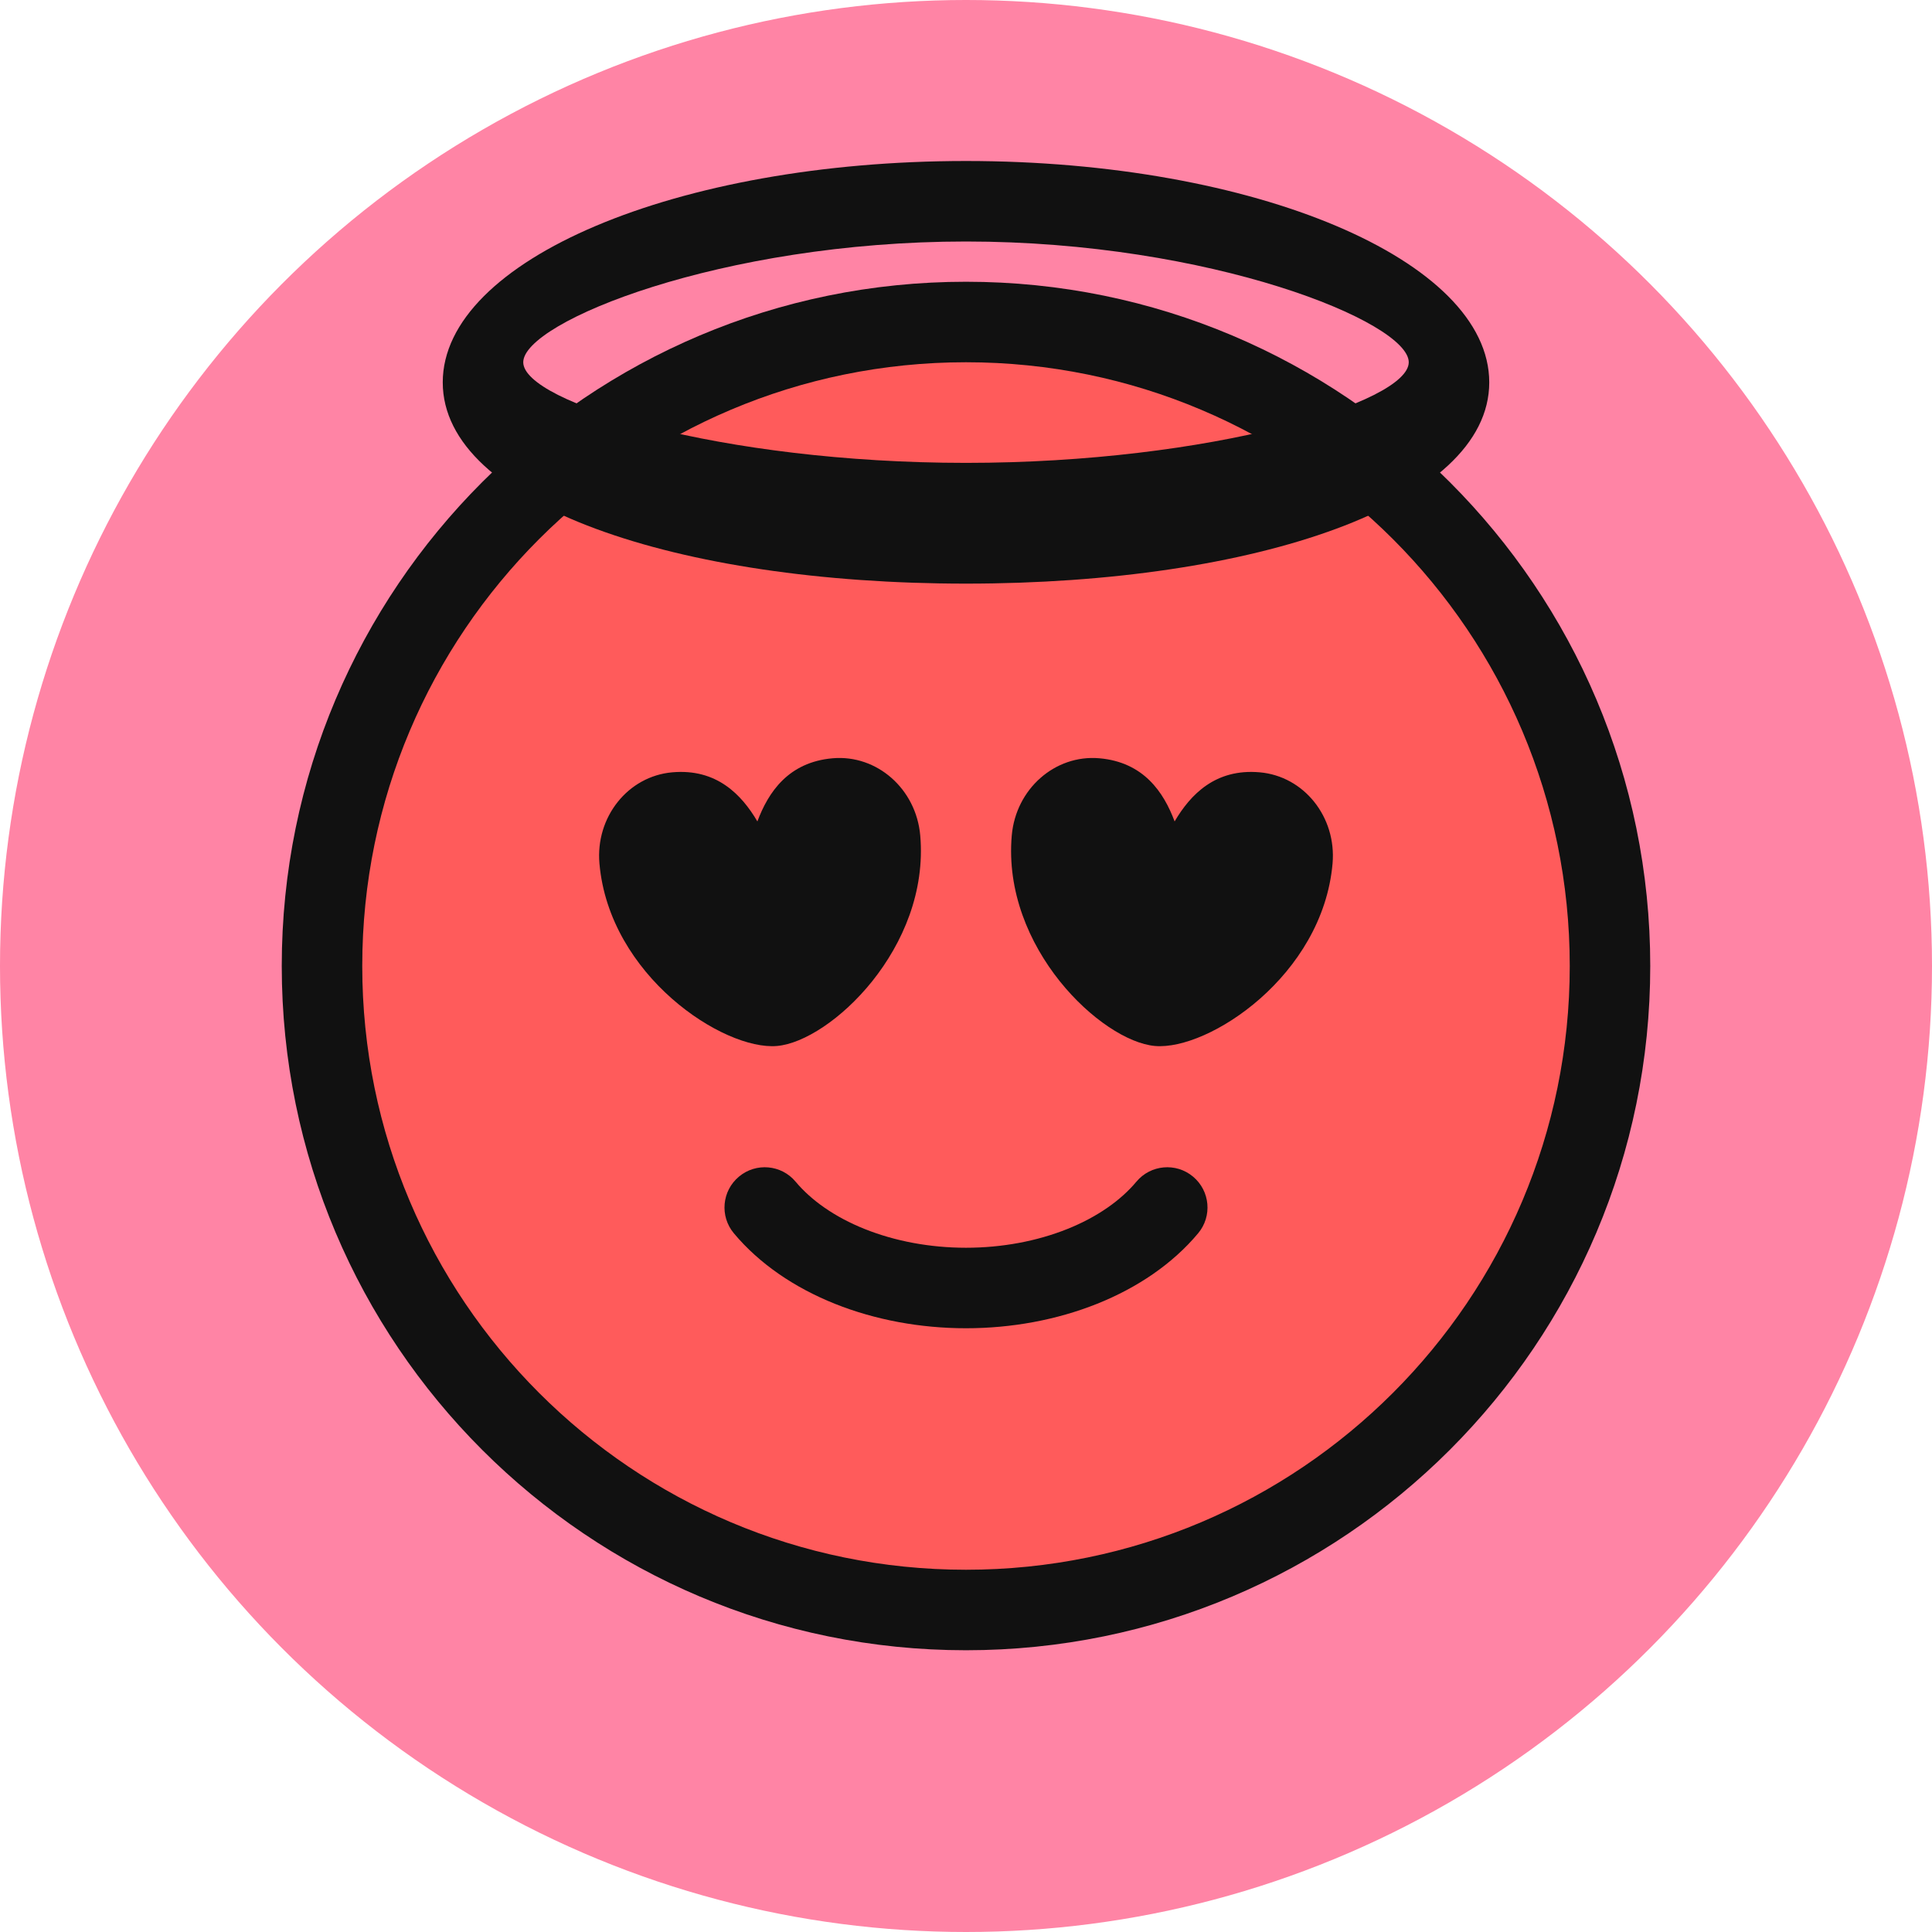
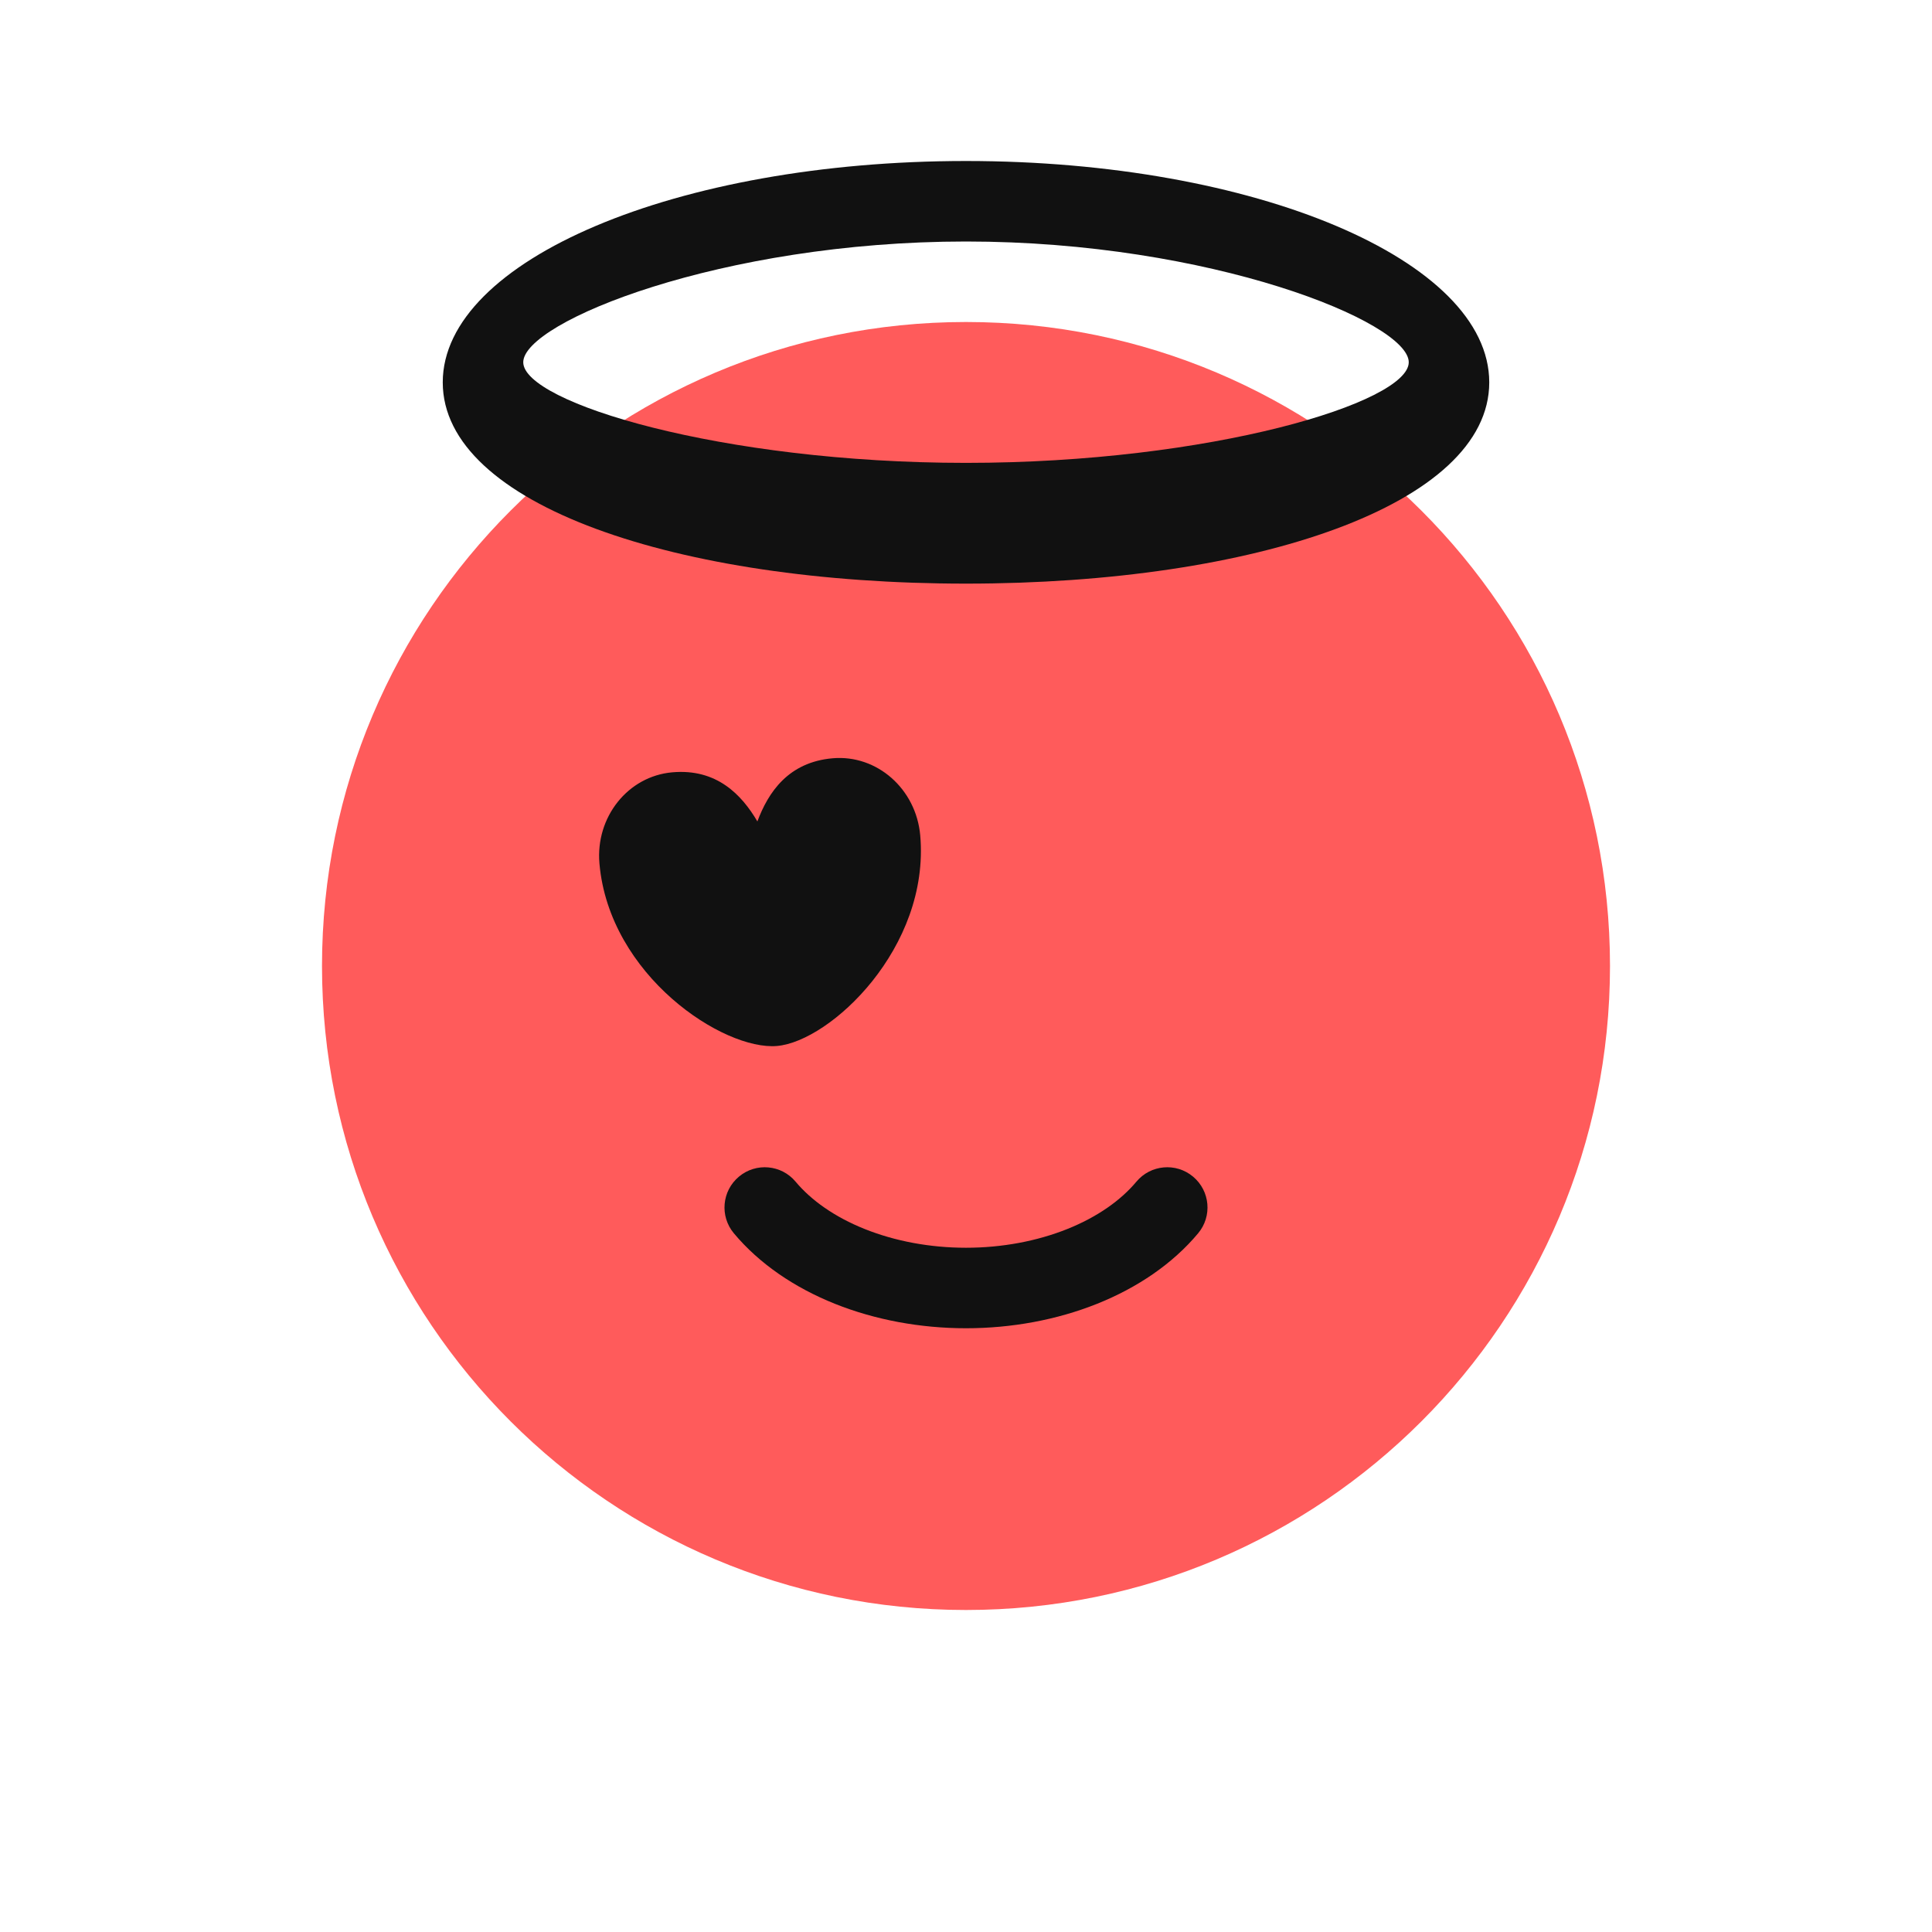
<svg xmlns="http://www.w3.org/2000/svg" width="48" height="48" viewBox="0 0 48 48" fill="none">
-   <circle cx="24" cy="24" r="24" fill="#FF84A5" />
-   <circle cx="24" cy="24" r="16" fill="#FF5B5B" />
  <path d="M40 24C40 32.837 32.837 40 24 40C15.163 40 8 32.837 8 24C8 15.163 15.163 8 24 8C32.837 8 40 15.163 40 24Z" fill="#FF5B5B" />
-   <path fill-rule="evenodd" clip-rule="evenodd" d="M24 9C15.716 9 9 15.716 9 24C9 32.284 15.716 39 24 39C32.284 39 39 32.284 39 24C39 15.716 32.284 9 24 9ZM7 24C7 14.611 14.611 7 24 7C33.389 7 41 14.611 41 24C41 33.389 33.389 41 24 41C14.611 41 7 33.389 7 24Z" fill="#111111" />
  <path fill-rule="evenodd" clip-rule="evenodd" d="M18.359 29.233C18.783 28.878 19.413 28.935 19.767 29.359C20.151 29.818 20.733 30.235 21.487 30.536C22.238 30.836 23.105 31 24 31C24.895 31 25.762 30.836 26.513 30.536C27.267 30.235 27.849 29.818 28.233 29.359C28.587 28.935 29.217 28.878 29.641 29.233C30.065 29.587 30.122 30.217 29.767 30.641C29.134 31.399 28.258 31.992 27.256 32.393C26.252 32.794 25.131 33 24 33C22.869 33 21.748 32.794 20.744 32.393C19.742 31.992 18.866 31.399 18.233 30.641C17.878 30.217 17.935 29.587 18.359 29.233Z" fill="#111111" />
  <path fill-rule="evenodd" clip-rule="evenodd" d="M24 14.5C31.18 14.5 37 12.538 37 9.5C37 6.462 31.18 4 24 4C16.82 4 11 6.462 11 9.5C11 12.538 16.82 14.5 24 14.5ZM24 11.5C30.075 11.5 35 10 35 9C35 8 30.075 6 24 6C17.925 6 13 8 13 9C13 10 17.925 11.5 24 11.5Z" fill="#111111" />
  <path fill-rule="evenodd" clip-rule="evenodd" d="M22.863 20.757C23.107 23.546 20.633 25.87 19.305 25.987C17.977 26.103 15.137 24.243 14.893 21.454C14.792 20.299 15.602 19.284 16.703 19.188C17.803 19.091 18.424 19.74 18.817 20.408C19.088 19.682 19.587 18.935 20.687 18.839C21.788 18.743 22.762 19.601 22.863 20.757Z" fill="#111111" />
-   <path fill-rule="evenodd" clip-rule="evenodd" d="M33.107 21.454C32.863 24.243 30.023 26.103 28.695 25.987C27.367 25.87 24.893 23.546 25.137 20.757C25.238 19.601 26.212 18.743 27.313 18.839C28.413 18.935 28.912 19.682 29.183 20.408C29.576 19.74 30.197 19.091 31.297 19.188C32.398 19.284 33.208 20.299 33.107 21.454Z" fill="#111111" />
</svg>